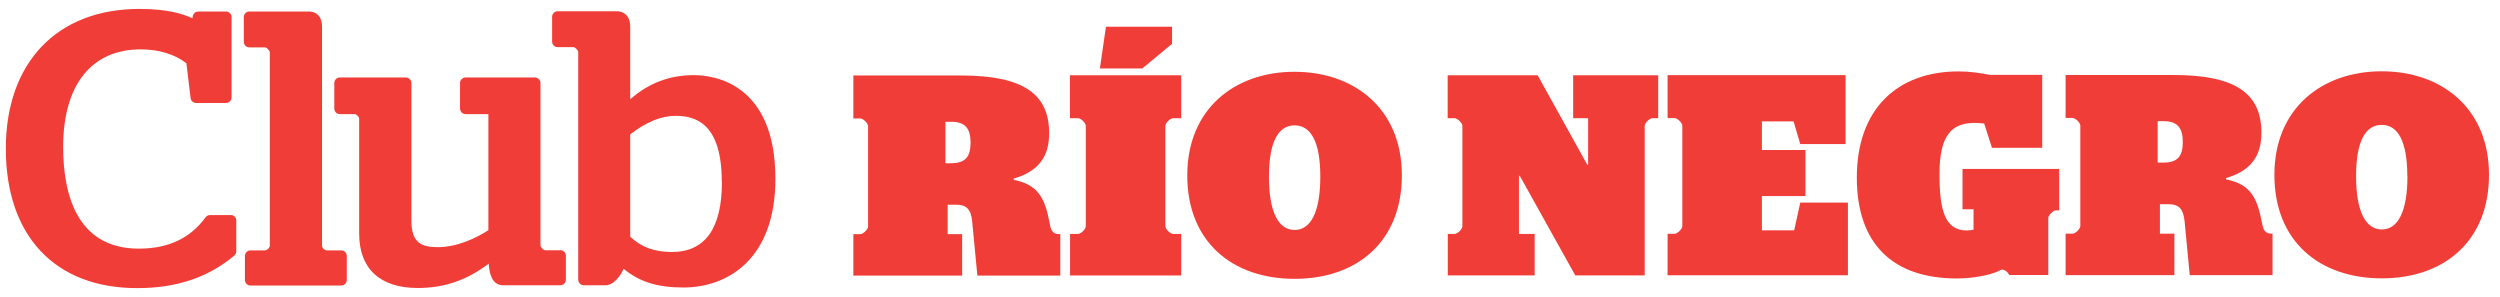
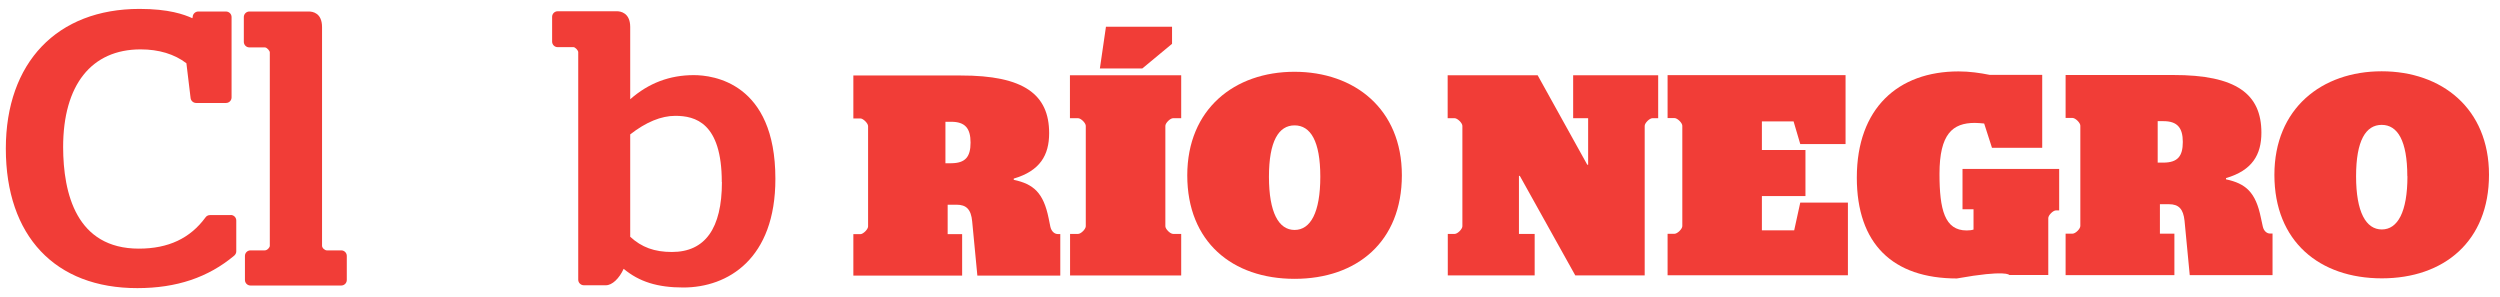
<svg xmlns="http://www.w3.org/2000/svg" width="202" height="24" viewBox="0 0 202 24" fill="none">
  <path d="M18.641 17.38H16.961C16.821 17.38 16.681 17.45 16.601 17.57C15.361 19.26 13.601 20.09 11.221 20.09C6.171 20.09 5.111 15.64 5.101 11.89C5.101 6.87 7.381 3.99 11.361 3.99C12.841 3.99 14.091 4.37 15.061 5.11L15.401 7.93C15.431 8.15 15.621 8.32 15.851 8.32H18.261C18.511 8.32 18.711 8.12 18.711 7.87V1.38C18.711 1.13 18.511 0.93 18.251 0.93H16.021C15.791 0.93 15.591 1.11 15.571 1.34C15.571 1.4 15.551 1.44 15.541 1.47C14.871 1.17 13.661 0.72 11.271 0.72C4.611 0.72 0.471 5.05 0.471 12.01C0.471 19.07 4.451 23.29 11.101 23.28C14.261 23.28 16.821 22.42 18.931 20.65C19.031 20.56 19.091 20.44 19.091 20.31V17.82C19.091 17.57 18.891 17.37 18.641 17.37" fill="#F13D37" />
  <path d="M27.591 20.23H26.401C26.251 20.23 26.021 20.04 26.021 19.86V2.19C26.021 1.05 25.271 0.93 24.951 0.93H20.151C19.901 0.93 19.701 1.13 19.701 1.38V3.38C19.701 3.63 19.901 3.83 20.151 3.83H21.401C21.571 3.83 21.801 4.11 21.801 4.23V19.86C21.801 20 21.591 20.23 21.401 20.23H20.241C19.991 20.23 19.791 20.43 19.791 20.68V22.62C19.791 22.87 19.991 23.07 20.241 23.07H27.571C27.821 23.07 28.021 22.87 28.021 22.62V20.68C28.021 20.43 27.821 20.23 27.571 20.23" fill="#F13D37" />
-   <path d="M45.291 20.22H44.071C43.901 20.22 43.671 19.97 43.671 19.82V6.71C43.671 6.46 43.461 6.26 43.211 6.26H37.621C37.371 6.26 37.171 6.46 37.171 6.71V8.77C37.171 9.02 37.371 9.22 37.621 9.22H39.461V18.6C38.431 19.26 36.941 19.97 35.361 19.97C34.051 19.97 33.241 19.61 33.241 17.84V6.71C33.241 6.46 33.031 6.26 32.781 6.26H27.461C27.211 6.26 27.011 6.46 27.011 6.71V8.77C27.011 9.02 27.211 9.22 27.461 9.22H28.651C28.801 9.22 29.021 9.44 29.021 9.59V18.88C29.021 21.71 30.701 23.27 33.761 23.27C35.891 23.27 37.731 22.64 39.491 21.3C39.531 22.06 39.731 23.05 40.661 23.05H45.271C45.521 23.05 45.721 22.85 45.721 22.6V20.66C45.721 20.41 45.521 20.21 45.271 20.21" fill="#F13D37" />
  <path d="M56.061 6.07C54.111 6.07 52.411 6.71 50.921 8.02V2.18C50.921 1.01 50.101 0.91 49.861 0.91H45.061C44.811 0.91 44.611 1.11 44.611 1.36V3.36C44.611 3.61 44.811 3.81 45.061 3.81H46.341C46.471 3.81 46.721 4.07 46.721 4.21V22.6C46.721 22.85 46.931 23.05 47.181 23.05H48.951C49.461 23.05 50.031 22.51 50.391 21.72C51.651 22.77 53.131 23.23 55.211 23.23C58.811 23.23 62.661 20.92 62.651 14.44C62.651 6.67 57.601 6.07 56.061 6.07ZM58.331 14.71C58.331 18.46 56.971 20.36 54.291 20.36C52.881 20.36 51.841 19.98 50.921 19.13V10.86C52.201 9.86 53.431 9.36 54.561 9.36C56.171 9.36 58.321 9.91 58.321 14.71" fill="#F13D37" />
  <path d="M78.421 11.52C78.421 12.68 78.001 13.18 76.861 13.19H76.391V9.84H76.861C77.981 9.84 78.421 10.37 78.421 11.52ZM85.671 22.26V18.91H85.461C85.251 18.91 84.971 18.75 84.871 18.33L84.731 17.64C84.311 15.56 83.501 14.87 81.911 14.53V14.43C84.031 13.81 84.771 12.54 84.771 10.76C84.771 7.65 82.761 6.09 77.621 6.1H68.951V9.57H69.521C69.741 9.57 70.141 9.96 70.141 10.19V18.3C70.141 18.53 69.741 18.92 69.521 18.92H68.951V22.27H77.741V18.92H76.571V16.54H77.291C78.081 16.54 78.461 16.92 78.551 17.88L78.971 22.27H85.661L85.671 22.26Z" fill="#F13D37" />
  <path d="M88.871 5.53H92.301L94.701 3.54V2.16H89.361L88.871 5.53Z" fill="#F13D37" />
  <path d="M86.441 22.26H95.441V18.9H94.791C94.551 18.9 94.161 18.51 94.161 18.28V10.17C94.161 9.94 94.551 9.55 94.791 9.55H95.441V6.08H86.451V9.55H87.101C87.341 9.55 87.731 9.94 87.731 10.17V18.28C87.731 18.51 87.341 18.9 87.111 18.9H86.461V22.25L86.441 22.26Z" fill="#F13D37" />
  <path d="M106.681 14.28C106.681 17.17 105.891 18.58 104.601 18.58C103.321 18.58 102.531 17.18 102.531 14.28C102.531 11.4 103.321 10.13 104.601 10.13C105.891 10.13 106.681 11.4 106.681 14.28ZM113.271 14.16C113.271 8.8 109.441 5.8 104.591 5.8C99.751 5.8 95.931 8.81 95.931 14.17C95.931 19.54 99.571 22.53 104.601 22.53C109.641 22.53 113.271 19.53 113.271 14.16Z" fill="#F13D37" />
  <path d="M116.971 22.25H124.001V18.9H122.731V14.21H122.801L127.281 22.25H132.891V10.17C132.891 9.94 133.281 9.55 133.521 9.55H133.981V6.08H127.111V9.55H128.321V13.31H128.251L124.241 6.08H116.971V9.55H117.531C117.761 9.55 118.161 9.94 118.161 10.17V18.28C118.161 18.51 117.771 18.9 117.541 18.9H116.981V22.25H116.971Z" fill="#F13D37" />
  <path d="M134.741 22.24H149.311V16.37H145.461L144.971 18.61H142.361V15.84H145.881V12.12H142.361V9.81H144.921L145.461 11.64H149.121V6.07H134.741V9.54H135.301C135.531 9.54 135.931 9.93 135.931 10.16V18.27C135.931 18.5 135.531 18.89 135.301 18.89H134.741V22.24Z" fill="#F13D37" />
-   <path d="M158.111 22.5C159.481 22.5 161.071 22.19 161.721 21.78C162.141 21.78 162.351 22.22 162.351 22.22H165.501V17.62C165.501 17.39 165.891 17 166.121 17H166.381V13.65H158.571V16.91H159.461V18.55C159.301 18.6 159.111 18.62 158.901 18.62C157.131 18.62 156.711 16.94 156.711 14.05C156.711 10.82 157.771 9.93 159.571 9.93C159.761 9.93 160.131 9.96 160.321 9.98L160.951 11.94H165.011V6.05H160.771C159.971 5.89 159.141 5.77 158.251 5.77C153.361 5.77 150.031 8.75 150.031 14.35C150.031 19.7 152.931 22.5 158.121 22.5" fill="#F13D37" />
+   <path d="M158.111 22.5C162.141 21.78 162.351 22.22 162.351 22.22H165.501V17.62C165.501 17.39 165.891 17 166.121 17H166.381V13.65H158.571V16.91H159.461V18.55C159.301 18.6 159.111 18.62 158.901 18.62C157.131 18.62 156.711 16.94 156.711 14.05C156.711 10.82 157.771 9.93 159.571 9.93C159.761 9.93 160.131 9.96 160.321 9.98L160.951 11.94H165.011V6.05H160.771C159.971 5.89 159.141 5.77 158.251 5.77C153.361 5.77 150.031 8.75 150.031 14.35C150.031 19.7 152.931 22.5 158.121 22.5" fill="#F13D37" />
  <path d="M176.371 11.47C176.371 12.63 175.951 13.13 174.811 13.14H174.341V9.79H174.811C175.921 9.79 176.371 10.32 176.371 11.47ZM183.621 18.87H183.411C183.201 18.87 182.921 18.71 182.831 18.29L182.681 17.6C182.261 15.52 181.451 14.83 179.861 14.49V14.39C181.981 13.77 182.721 12.5 182.721 10.72C182.721 7.61 180.721 6.05 175.571 6.06H166.901V9.53H167.461C167.691 9.53 168.091 9.92 168.091 10.15V18.26C168.091 18.49 167.701 18.88 167.461 18.88H166.901V22.23H175.691V18.88H174.521V16.5H175.251C176.041 16.5 176.411 16.88 176.511 17.84L176.931 22.23H183.621V18.87Z" fill="#F13D37" />
  <path d="M194.521 14.24C194.521 17.13 193.731 18.54 192.451 18.54C191.171 18.54 190.371 17.14 190.371 14.24C190.371 11.35 191.161 10.09 192.441 10.09C193.721 10.09 194.511 11.36 194.511 14.24M201.111 14.12C201.111 8.76 197.291 5.76 192.441 5.76C187.591 5.76 183.771 8.77 183.771 14.13C183.771 19.5 187.411 22.49 192.451 22.49C197.481 22.49 201.111 19.49 201.111 14.12Z" fill="#F13D37" />
</svg>